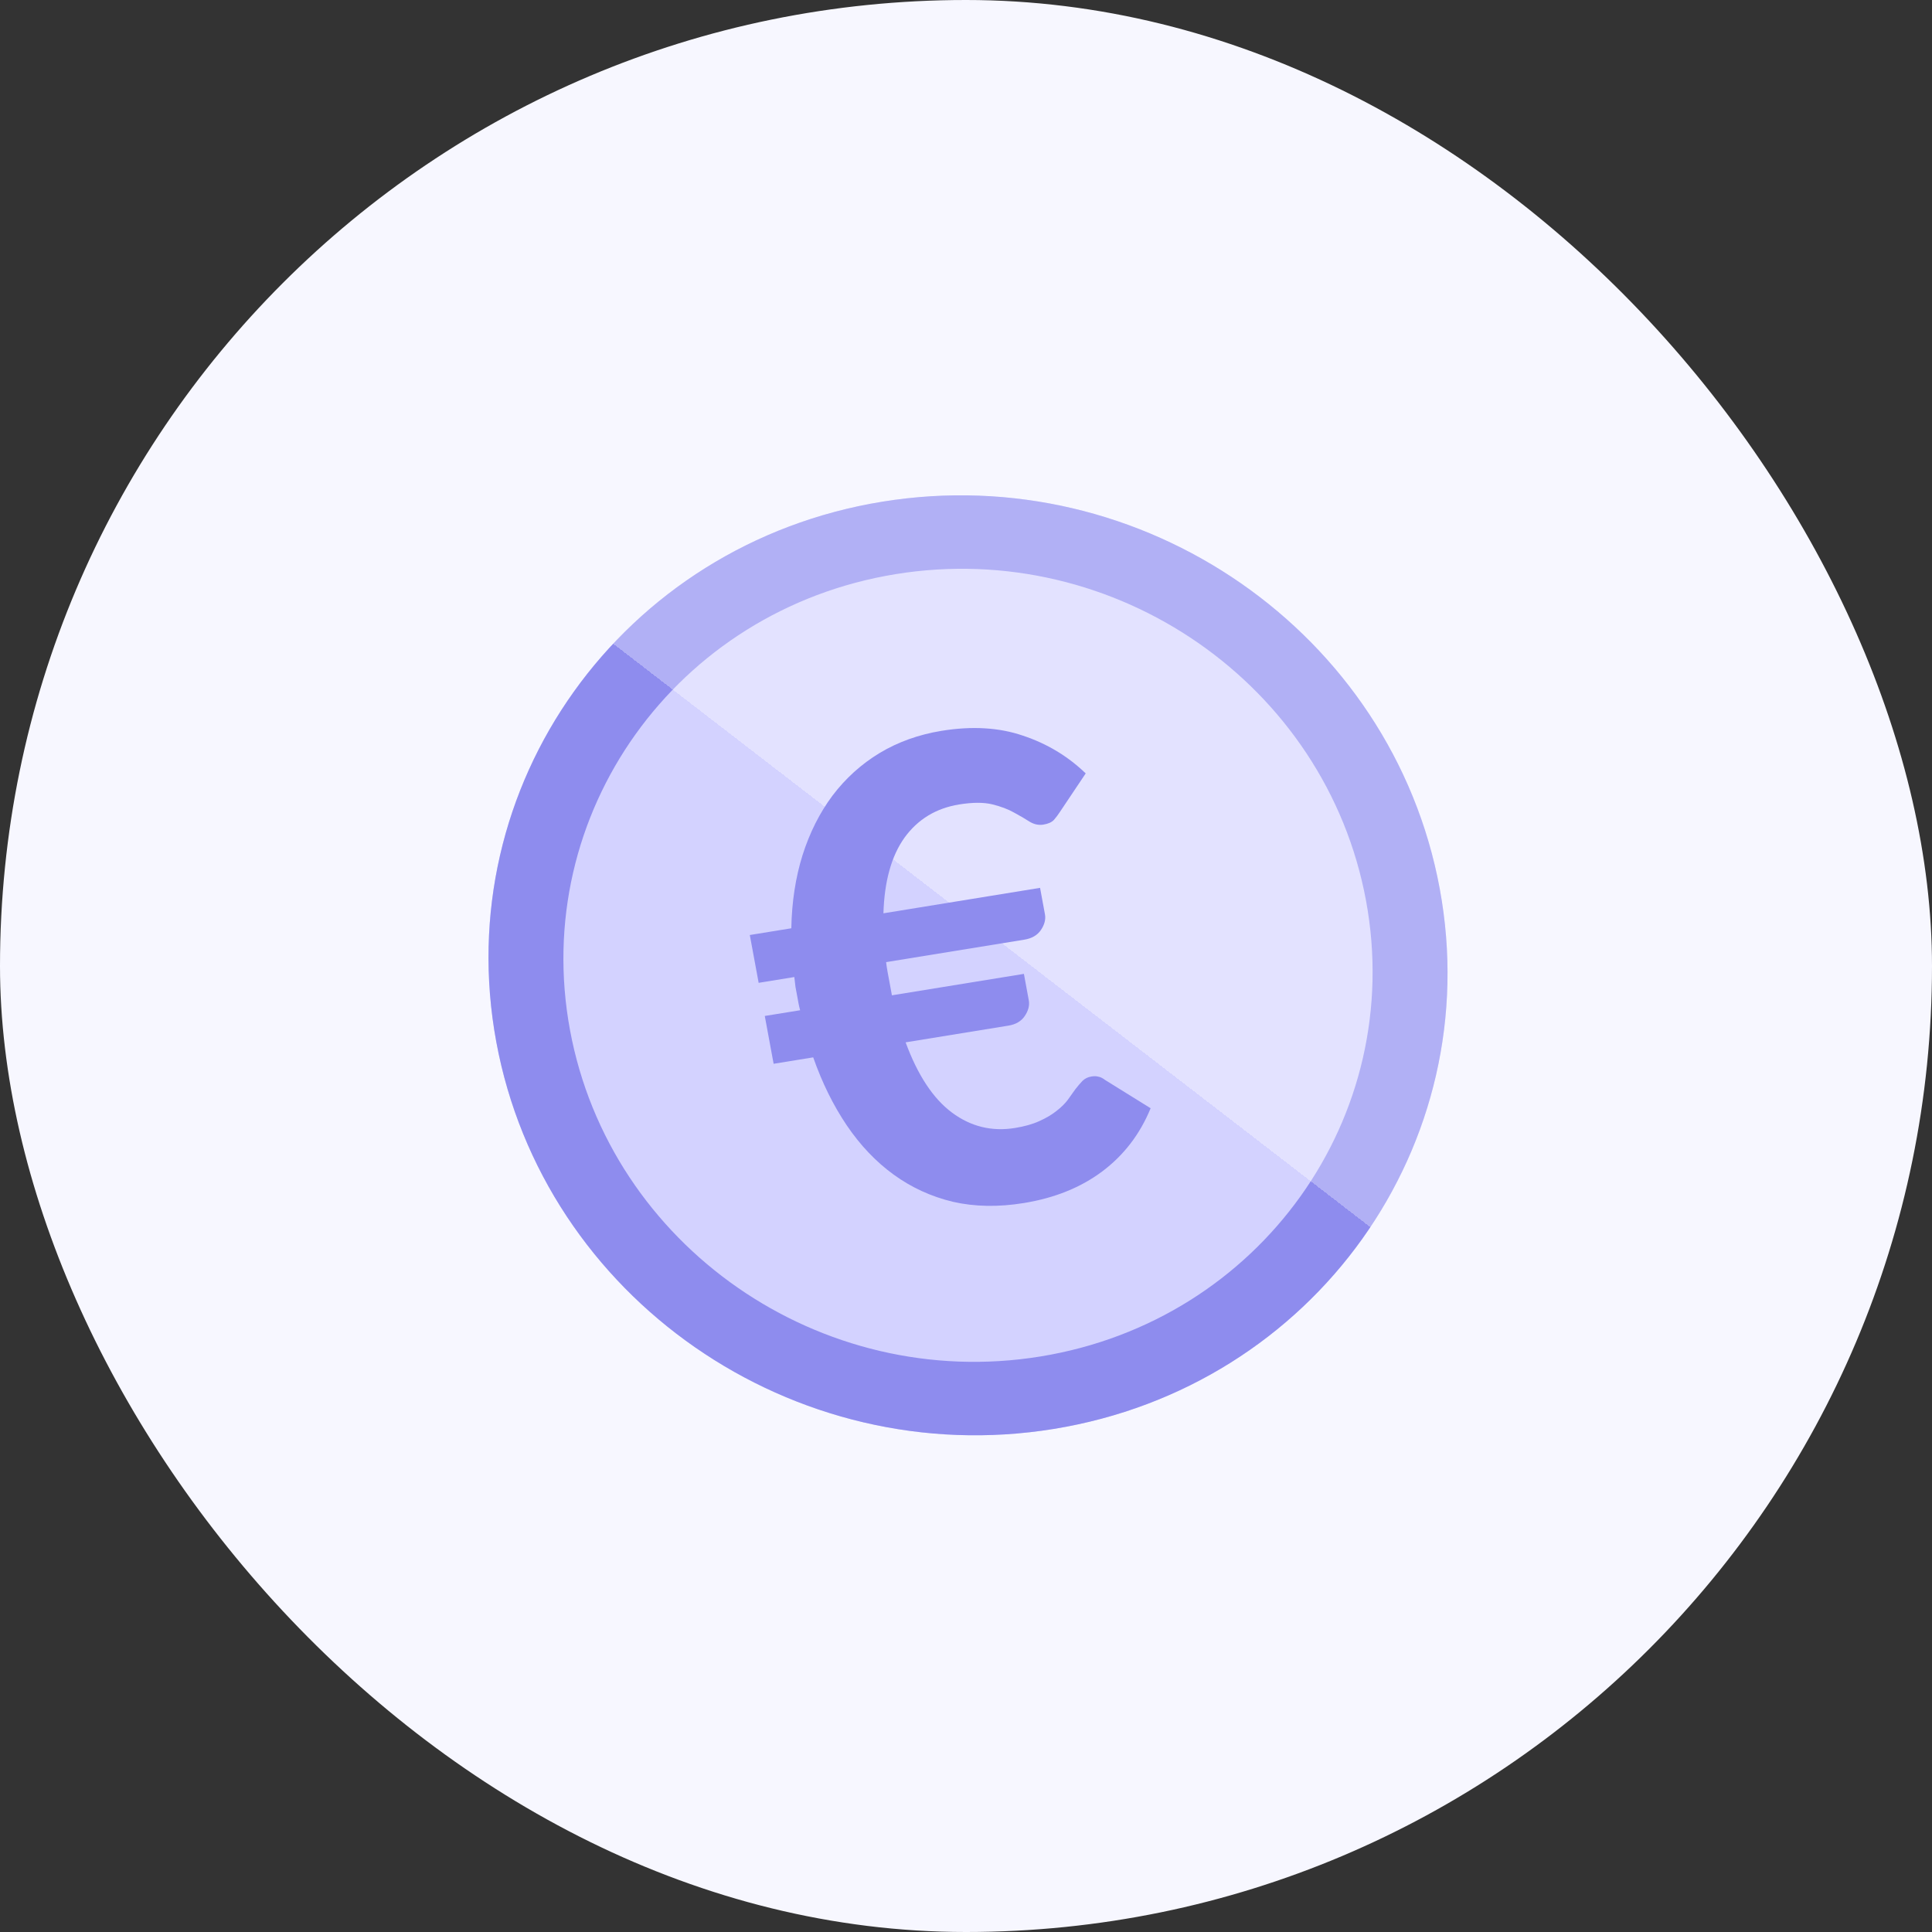
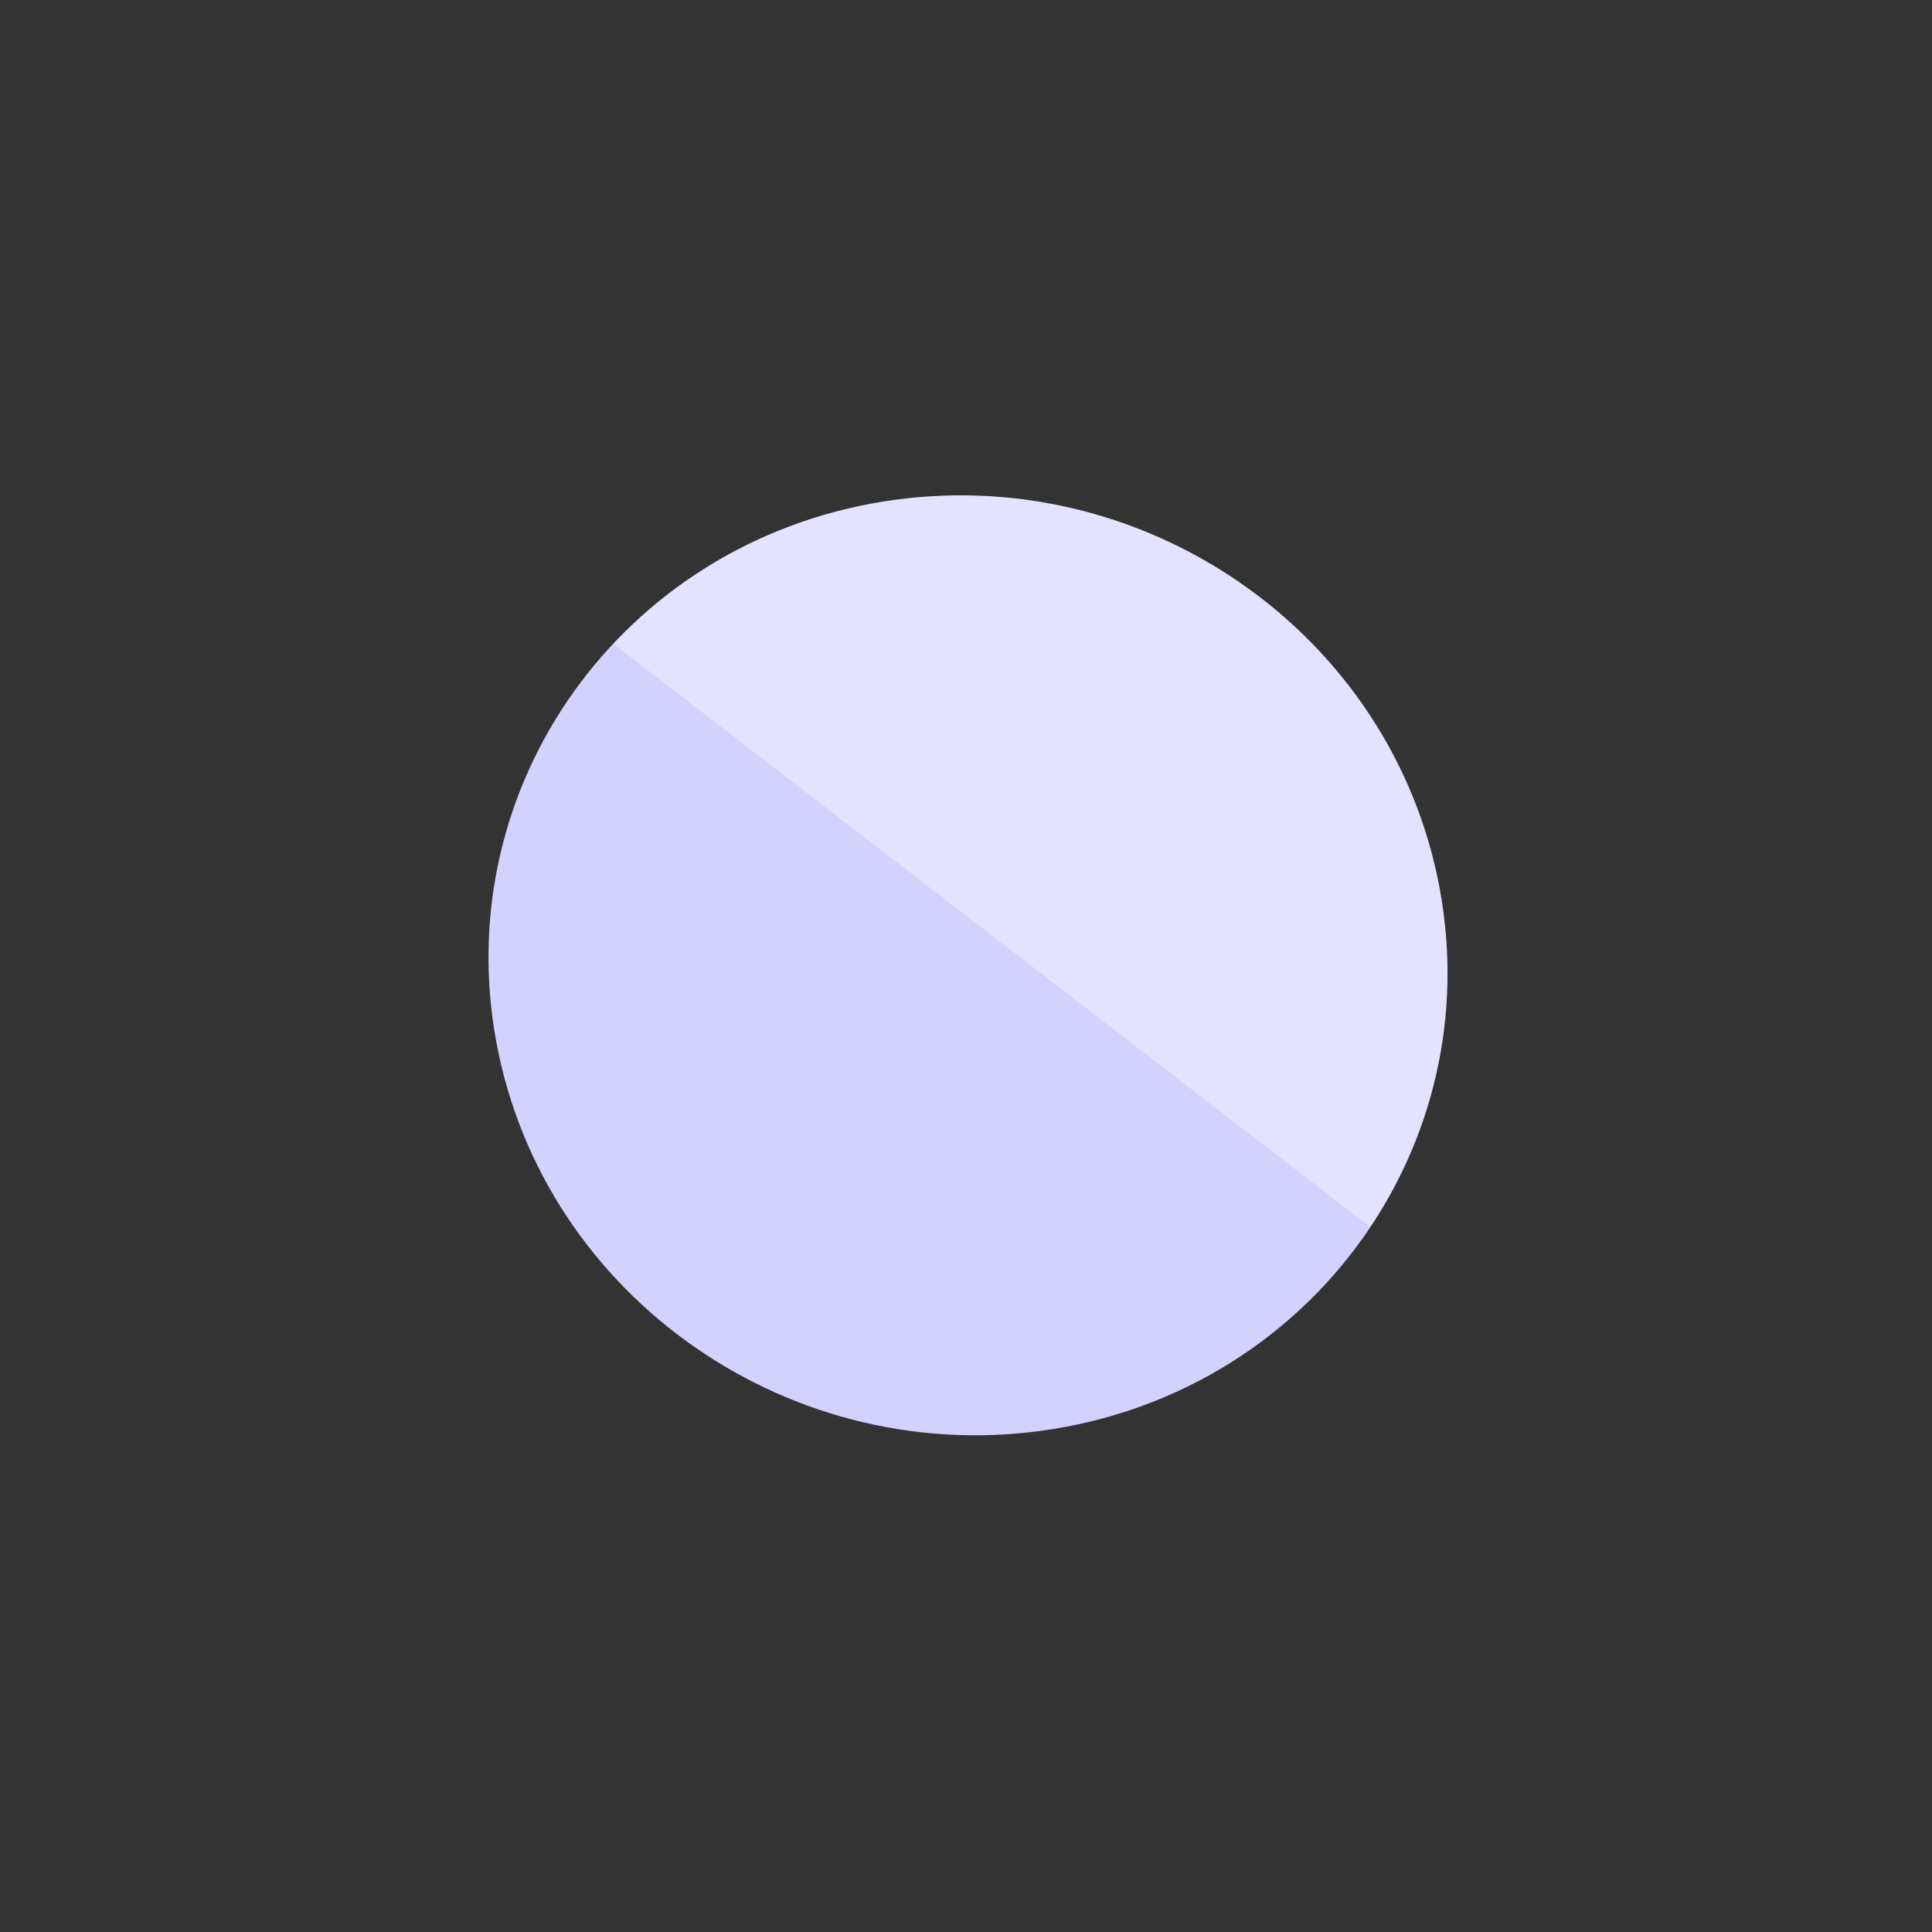
<svg xmlns="http://www.w3.org/2000/svg" width="80" height="80" viewBox="0 0 80 80" fill="none">
  <rect x="0" y="0" width="80" height="80" fill="#333333" stroke="none" />
-   <rect width="80" height="80" rx="40" fill="#F7F7FF" />
  <path d="M59.616 36.797C61.577 47.4 54.421 57.416 43.634 59.169C32.846 60.922 22.512 53.748 20.551 43.146C18.59 32.544 25.745 22.527 36.532 20.774C47.32 19.021 57.655 26.195 59.616 36.797Z" fill="url(#paint0_linear_36025_18602)" />
-   <path fill-rule="evenodd" clip-rule="evenodd" d="M43.079 56.169C52.181 54.69 58.218 46.239 56.564 37.293C54.909 28.348 46.189 22.295 37.087 23.774C27.985 25.253 21.948 33.704 23.602 42.65C25.257 51.596 33.977 57.649 43.079 56.169ZM43.634 59.169C54.421 57.416 61.577 47.4 59.616 36.797C57.655 26.195 47.32 19.021 36.532 20.774C25.745 22.527 18.59 32.544 20.551 43.146C22.512 53.748 32.846 60.922 43.634 59.169Z" fill="url(#paint1_linear_36025_18602)" />
-   <path d="M31.048 38.717L32.767 38.438C32.787 37.347 32.941 36.339 33.231 35.412C33.528 34.476 33.943 33.652 34.475 32.94C35.016 32.227 35.664 31.641 36.419 31.183C37.182 30.724 38.038 30.417 38.987 30.262C40.249 30.057 41.373 30.124 42.358 30.462C43.35 30.791 44.216 31.311 44.957 32.025L43.895 33.611C43.816 33.733 43.731 33.846 43.639 33.952C43.547 34.049 43.402 34.113 43.205 34.145C43.008 34.177 42.816 34.136 42.629 34.021C42.45 33.905 42.238 33.781 41.993 33.649C41.745 33.508 41.443 33.394 41.086 33.306C40.728 33.22 40.272 33.221 39.717 33.311C38.759 33.467 38.005 33.925 37.454 34.685C36.912 35.444 36.621 36.488 36.581 37.818L43.067 36.764L43.269 37.859C43.308 38.071 43.252 38.288 43.1 38.512C42.955 38.726 42.726 38.859 42.412 38.91L36.692 39.839C36.707 39.973 36.728 40.11 36.754 40.251C36.778 40.383 36.804 40.519 36.83 40.66L36.932 41.214L42.398 40.326L42.6 41.421C42.639 41.632 42.583 41.85 42.431 42.074C42.286 42.288 42.061 42.42 41.757 42.469L37.5 43.161C38 44.521 38.641 45.491 39.421 46.071C40.202 46.651 41.071 46.863 42.029 46.707C42.431 46.642 42.769 46.546 43.041 46.42C43.322 46.293 43.554 46.156 43.739 46.008C43.933 45.859 44.089 45.706 44.208 45.551C44.325 45.387 44.431 45.238 44.526 45.105C44.631 44.97 44.729 44.855 44.822 44.758C44.924 44.66 45.046 44.599 45.189 44.576C45.306 44.557 45.403 44.559 45.481 44.583C45.567 44.596 45.663 44.644 45.77 44.726L47.645 45.89C47.207 46.958 46.542 47.827 45.652 48.498C44.761 49.168 43.676 49.607 42.396 49.815C41.34 49.987 40.359 49.97 39.454 49.763C38.556 49.547 37.74 49.172 37.005 48.639C36.27 48.105 35.624 47.426 35.065 46.602C34.507 45.777 34.043 44.837 33.673 43.783L32.034 44.049L31.668 42.069L33.132 41.832C33.105 41.736 33.083 41.645 33.067 41.557C33.051 41.469 33.034 41.376 33.016 41.279C32.99 41.139 32.965 41.002 32.94 40.87C32.925 40.737 32.908 40.599 32.891 40.457L31.414 40.697L31.048 38.717Z" fill="#8E8CEE" />
  <defs>
    <linearGradient id="paint0_linear_36025_18602" x1="81" y1="13" x2="24.667" y2="86.101" gradientUnits="userSpaceOnUse">
      <stop stop-color="#E3E2FF" />
      <stop offset="0.485" stop-color="#E3E2FF" />
      <stop offset="0.485" stop-color="#D3D2FF" />
      <stop offset="0.823" stop-color="#D3D2FF" />
    </linearGradient>
    <linearGradient id="paint1_linear_36025_18602" x1="81" y1="13" x2="24.667" y2="86.101" gradientUnits="userSpaceOnUse">
      <stop stop-color="#B1B0F5" />
      <stop offset="0.485" stop-color="#B1B0F5" />
      <stop offset="0.485" stop-color="#8E8CEE" />
      <stop offset="0.953" stop-color="#8E8CEE" />
    </linearGradient>
  </defs>
</svg>